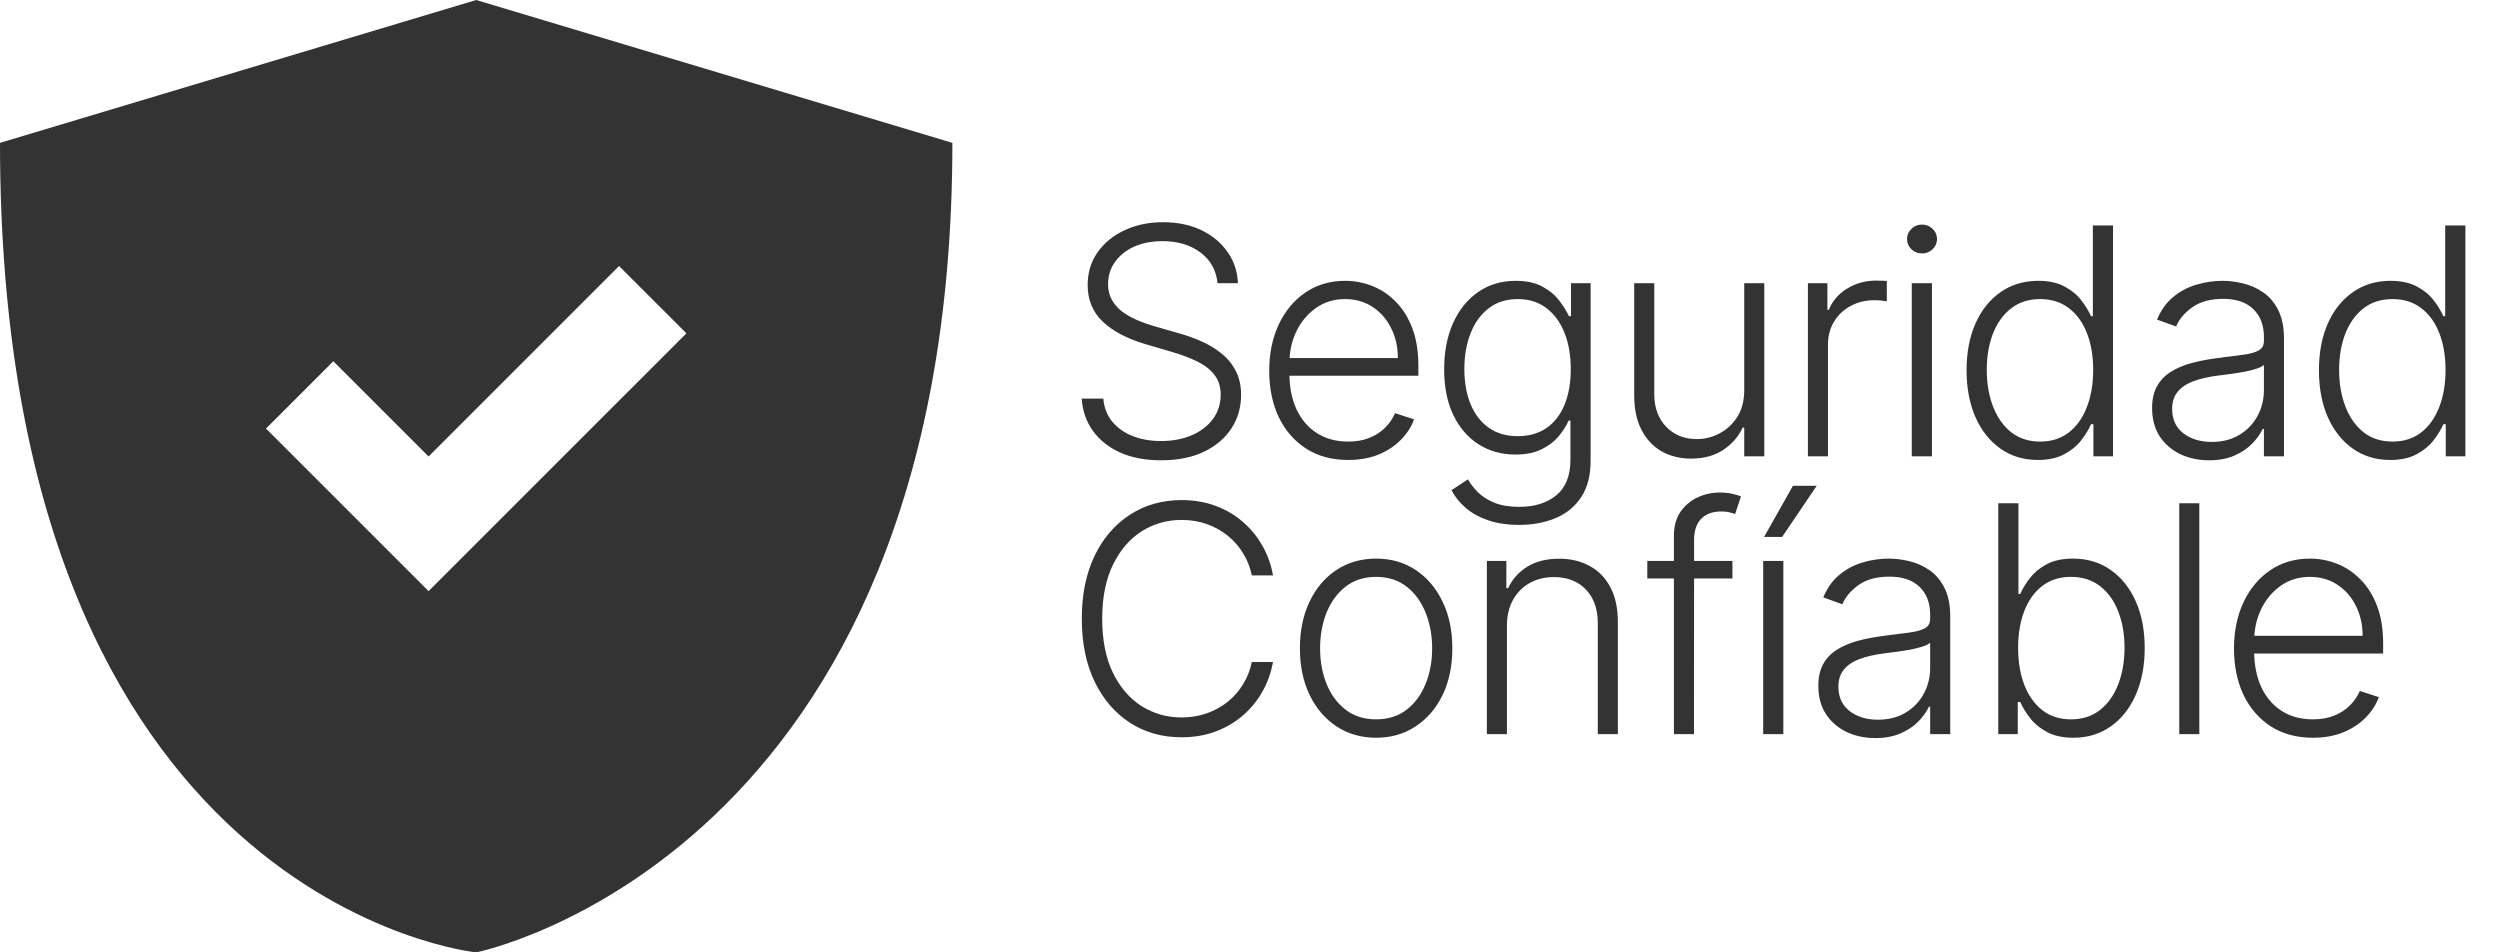
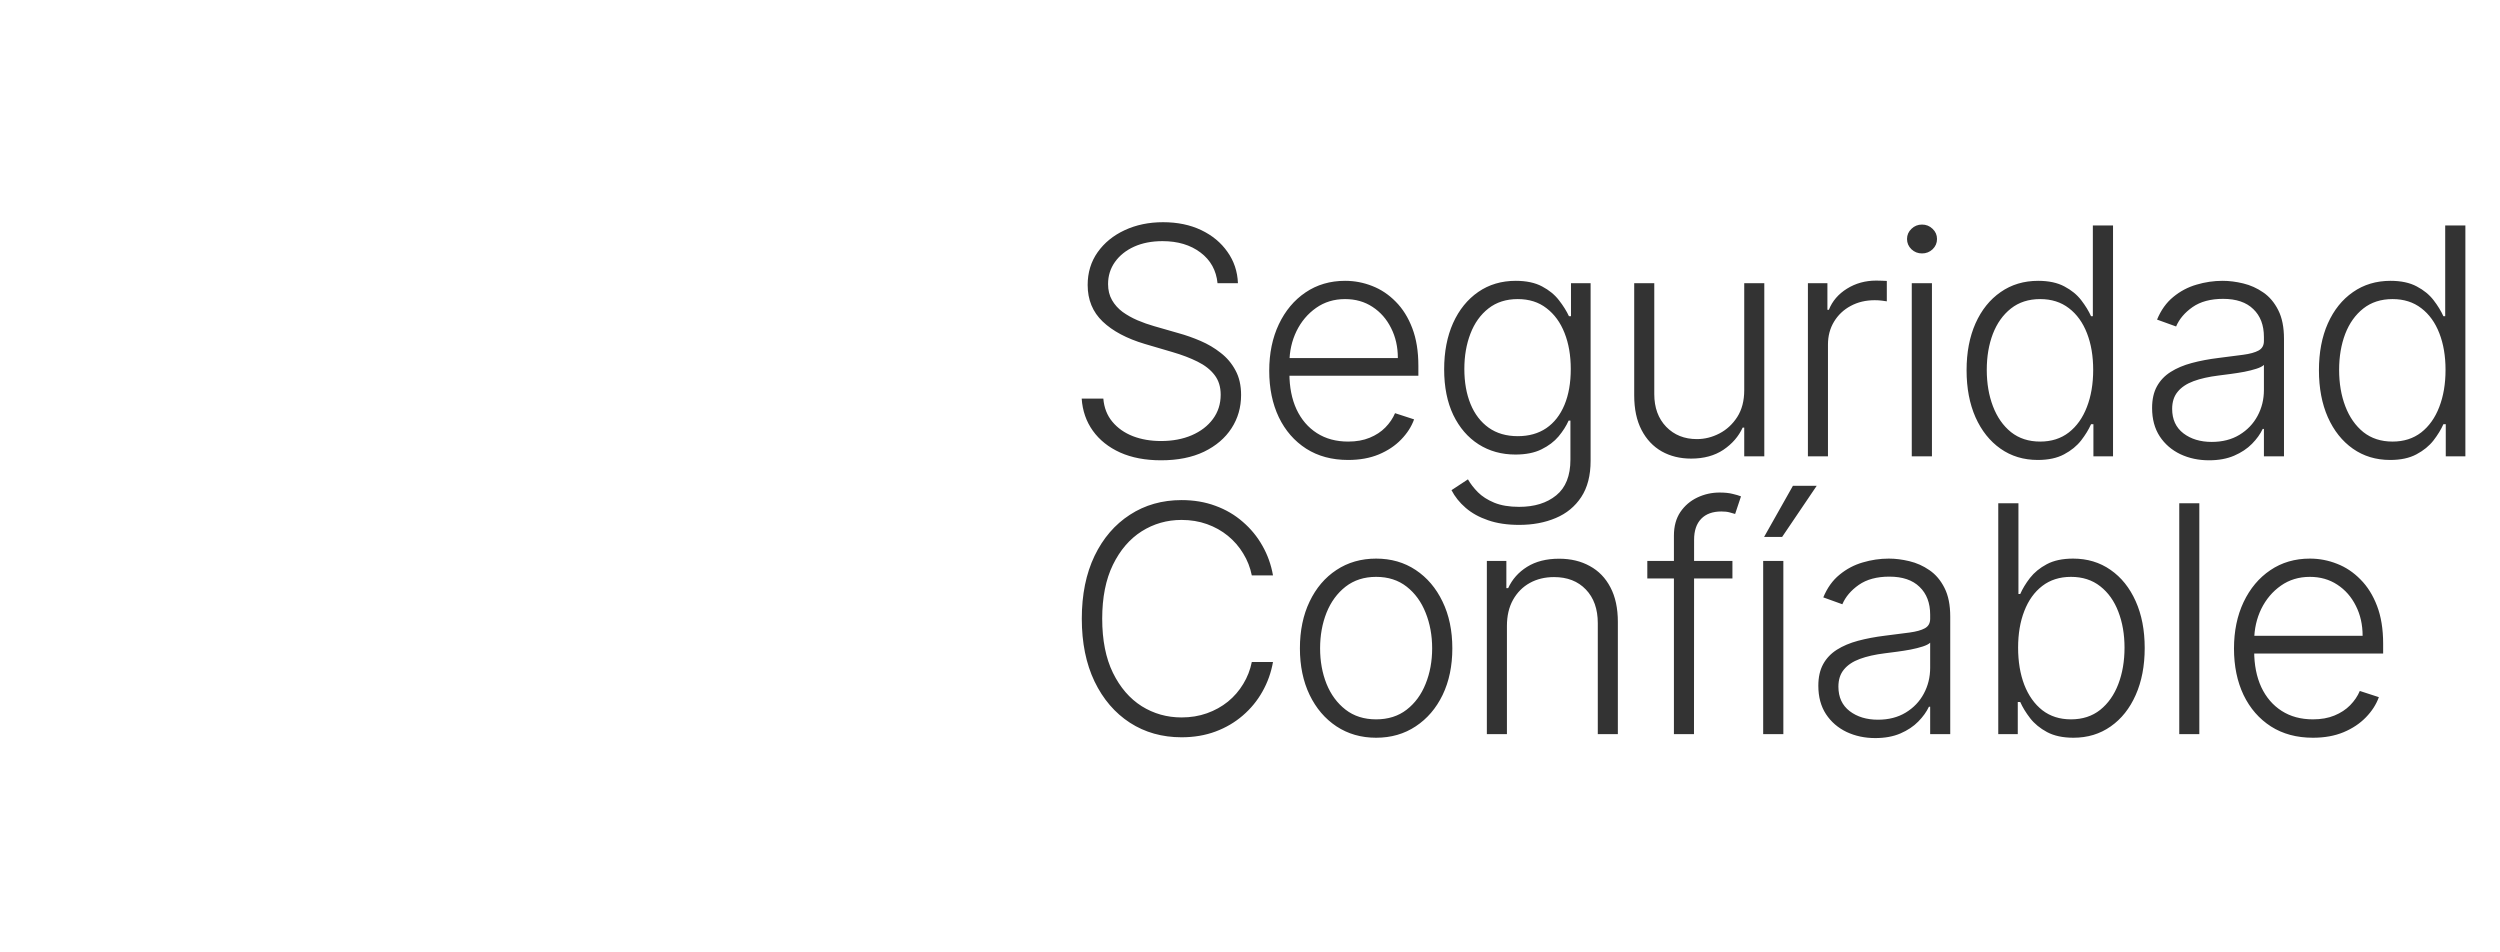
<svg xmlns="http://www.w3.org/2000/svg" width="252" height="96" viewBox="0 0 252 96" fill="none">
-   <path d="M48 96C48 96 96 86.4 96 14.4L48 0L0 14.4C0 91.2 48 96 48 96ZM69.19 33.6L43.2 59.587L26.81 43.2L33.6 36.413L43.2 46.013L62.4 26.813L69.19 33.6Z" fill="#333333" />
  <path d="M122.727 28.546C122.598 27.25 122.027 26.22 121.011 25.454C119.996 24.689 118.72 24.307 117.182 24.307C116.098 24.307 115.144 24.492 114.318 24.864C113.5 25.235 112.856 25.75 112.386 26.409C111.924 27.061 111.693 27.803 111.693 28.636C111.693 29.25 111.826 29.788 112.091 30.25C112.356 30.712 112.712 31.11 113.159 31.443C113.614 31.769 114.114 32.049 114.659 32.284C115.212 32.519 115.769 32.716 116.33 32.875L118.784 33.58C119.527 33.784 120.269 34.045 121.011 34.364C121.754 34.682 122.432 35.083 123.045 35.568C123.667 36.045 124.163 36.633 124.534 37.33C124.913 38.019 125.102 38.849 125.102 39.818C125.102 41.061 124.78 42.178 124.136 43.17C123.492 44.163 122.568 44.951 121.364 45.534C120.159 46.11 118.716 46.398 117.034 46.398C115.451 46.398 114.076 46.136 112.909 45.614C111.742 45.083 110.826 44.352 110.159 43.42C109.492 42.489 109.117 41.409 109.034 40.182H111.216C111.292 41.099 111.595 41.875 112.125 42.511C112.655 43.148 113.345 43.633 114.193 43.966C115.042 44.292 115.989 44.455 117.034 44.455C118.193 44.455 119.223 44.261 120.125 43.875C121.034 43.481 121.746 42.936 122.261 42.239C122.784 41.534 123.045 40.716 123.045 39.784C123.045 38.996 122.841 38.337 122.432 37.807C122.023 37.269 121.451 36.818 120.716 36.455C119.989 36.091 119.144 35.769 118.182 35.489L115.398 34.67C113.572 34.125 112.155 33.371 111.148 32.409C110.14 31.447 109.636 30.22 109.636 28.727C109.636 27.477 109.97 26.379 110.636 25.432C111.311 24.477 112.22 23.735 113.364 23.204C114.515 22.667 115.807 22.398 117.239 22.398C118.686 22.398 119.966 22.663 121.08 23.193C122.193 23.724 123.076 24.454 123.727 25.386C124.386 26.311 124.739 27.364 124.784 28.546H122.727ZM135.892 46.364C134.263 46.364 132.854 45.985 131.665 45.227C130.476 44.462 129.555 43.405 128.904 42.057C128.26 40.701 127.938 39.14 127.938 37.375C127.938 35.617 128.26 34.057 128.904 32.693C129.555 31.322 130.453 30.25 131.597 29.477C132.748 28.697 134.078 28.307 135.585 28.307C136.532 28.307 137.445 28.481 138.324 28.829C139.203 29.171 139.991 29.697 140.688 30.409C141.392 31.114 141.949 32.004 142.358 33.08C142.767 34.148 142.972 35.413 142.972 36.875V37.875H129.335V36.091H140.904C140.904 34.97 140.676 33.962 140.222 33.068C139.775 32.167 139.15 31.454 138.347 30.932C137.551 30.409 136.631 30.148 135.585 30.148C134.479 30.148 133.506 30.443 132.665 31.034C131.824 31.625 131.165 32.405 130.688 33.375C130.218 34.345 129.979 35.405 129.972 36.557V37.625C129.972 39.011 130.21 40.224 130.688 41.261C131.173 42.292 131.858 43.091 132.745 43.659C133.631 44.227 134.68 44.511 135.892 44.511C136.718 44.511 137.442 44.383 138.063 44.125C138.692 43.867 139.218 43.523 139.642 43.091C140.074 42.651 140.4 42.17 140.62 41.648L142.54 42.273C142.275 43.008 141.839 43.686 141.233 44.307C140.635 44.928 139.885 45.428 138.983 45.807C138.089 46.178 137.059 46.364 135.892 46.364ZM153.128 52.909C151.939 52.909 150.897 52.754 150.003 52.443C149.109 52.14 148.356 51.724 147.742 51.193C147.128 50.663 146.651 50.068 146.31 49.409L147.969 48.318C148.219 48.758 148.553 49.189 148.969 49.614C149.393 50.038 149.943 50.39 150.617 50.67C151.299 50.951 152.136 51.091 153.128 51.091C154.674 51.091 155.92 50.705 156.867 49.932C157.821 49.159 158.299 47.958 158.299 46.33V42.398H158.117C157.882 42.928 157.545 43.458 157.106 43.989C156.666 44.511 156.09 44.947 155.378 45.295C154.674 45.644 153.799 45.818 152.753 45.818C151.359 45.818 150.121 45.474 149.037 44.784C147.962 44.095 147.113 43.11 146.492 41.83C145.878 40.542 145.571 39.008 145.571 37.227C145.571 35.462 145.871 33.909 146.469 32.568C147.075 31.227 147.92 30.182 149.003 29.432C150.087 28.682 151.348 28.307 152.787 28.307C153.856 28.307 154.742 28.496 155.446 28.875C156.151 29.246 156.715 29.708 157.14 30.261C157.571 30.814 157.909 31.352 158.151 31.875H158.356V28.546H160.333V46.455C160.333 47.932 160.018 49.148 159.39 50.102C158.761 51.057 157.905 51.761 156.821 52.216C155.738 52.678 154.507 52.909 153.128 52.909ZM152.992 43.966C154.113 43.966 155.071 43.697 155.867 43.159C156.662 42.614 157.272 41.833 157.696 40.818C158.121 39.803 158.333 38.595 158.333 37.193C158.333 35.83 158.125 34.621 157.708 33.568C157.291 32.508 156.685 31.674 155.89 31.068C155.102 30.454 154.136 30.148 152.992 30.148C151.825 30.148 150.84 30.462 150.037 31.091C149.234 31.72 148.628 32.568 148.219 33.636C147.81 34.697 147.606 35.883 147.606 37.193C147.606 38.526 147.814 39.705 148.231 40.727C148.647 41.742 149.257 42.538 150.06 43.114C150.863 43.682 151.84 43.966 152.992 43.966ZM175.819 39.33V28.546H177.842V46H175.819V43.102H175.66C175.251 43.996 174.603 44.742 173.717 45.341C172.83 45.932 171.747 46.227 170.467 46.227C169.353 46.227 168.364 45.985 167.501 45.5C166.637 45.008 165.959 44.288 165.467 43.341C164.974 42.394 164.728 41.231 164.728 39.852V28.546H166.751V39.727C166.751 41.091 167.152 42.189 167.955 43.023C168.758 43.849 169.789 44.261 171.046 44.261C171.834 44.261 172.592 44.072 173.319 43.693C174.046 43.314 174.645 42.761 175.114 42.034C175.584 41.299 175.819 40.398 175.819 39.33ZM182.237 46V28.546H184.203V31.227H184.35C184.699 30.349 185.305 29.64 186.169 29.102C187.04 28.557 188.025 28.284 189.123 28.284C189.29 28.284 189.475 28.288 189.68 28.296C189.884 28.303 190.055 28.311 190.191 28.318V30.375C190.1 30.36 189.941 30.337 189.714 30.307C189.487 30.276 189.24 30.261 188.975 30.261C188.066 30.261 187.256 30.454 186.544 30.841C185.839 31.22 185.282 31.746 184.873 32.42C184.464 33.095 184.259 33.864 184.259 34.727V46H182.237ZM192.706 46V28.546H194.74V46H192.706ZM193.74 25.546C193.323 25.546 192.967 25.405 192.672 25.125C192.376 24.837 192.228 24.492 192.228 24.091C192.228 23.689 192.376 23.349 192.672 23.068C192.967 22.78 193.323 22.636 193.74 22.636C194.156 22.636 194.512 22.78 194.808 23.068C195.103 23.349 195.251 23.689 195.251 24.091C195.251 24.492 195.103 24.837 194.808 25.125C194.512 25.405 194.156 25.546 193.74 25.546ZM205.413 46.364C203.981 46.364 202.728 45.985 201.652 45.227C200.576 44.47 199.735 43.413 199.129 42.057C198.531 40.701 198.231 39.121 198.231 37.318C198.231 35.523 198.531 33.951 199.129 32.602C199.735 31.246 200.58 30.193 201.663 29.443C202.747 28.686 204.008 28.307 205.447 28.307C206.508 28.307 207.391 28.496 208.095 28.875C208.8 29.246 209.364 29.708 209.788 30.261C210.213 30.814 210.542 31.352 210.777 31.875H210.959V22.727H212.993V46H211.016V42.761H210.777C210.542 43.292 210.209 43.837 209.777 44.398C209.345 44.951 208.773 45.417 208.061 45.795C207.356 46.174 206.474 46.364 205.413 46.364ZM205.652 44.511C206.781 44.511 207.743 44.205 208.538 43.591C209.334 42.97 209.94 42.117 210.356 41.034C210.781 39.943 210.993 38.693 210.993 37.284C210.993 35.89 210.785 34.659 210.368 33.591C209.951 32.515 209.345 31.674 208.55 31.068C207.754 30.454 206.788 30.148 205.652 30.148C204.485 30.148 203.5 30.466 202.697 31.102C201.902 31.731 201.296 32.583 200.879 33.659C200.47 34.735 200.266 35.943 200.266 37.284C200.266 38.64 200.474 39.864 200.891 40.955C201.307 42.045 201.913 42.913 202.709 43.557C203.512 44.193 204.493 44.511 205.652 44.511ZM222.669 46.398C221.616 46.398 220.654 46.193 219.783 45.784C218.912 45.367 218.218 44.769 217.703 43.989C217.188 43.201 216.931 42.246 216.931 41.125C216.931 40.261 217.093 39.534 217.419 38.943C217.745 38.352 218.207 37.867 218.806 37.489C219.404 37.11 220.112 36.811 220.931 36.591C221.749 36.371 222.65 36.201 223.635 36.08C224.612 35.958 225.438 35.852 226.112 35.761C226.794 35.67 227.313 35.526 227.669 35.33C228.025 35.133 228.203 34.814 228.203 34.375V33.966C228.203 32.776 227.847 31.841 227.135 31.159C226.431 30.47 225.415 30.125 224.09 30.125C222.832 30.125 221.806 30.401 221.01 30.954C220.222 31.508 219.669 32.159 219.351 32.909L217.431 32.216C217.825 31.261 218.37 30.5 219.067 29.932C219.764 29.356 220.544 28.943 221.408 28.693C222.271 28.436 223.146 28.307 224.033 28.307C224.7 28.307 225.393 28.394 226.112 28.568C226.84 28.742 227.514 29.046 228.135 29.477C228.756 29.901 229.26 30.496 229.646 31.261C230.033 32.019 230.226 32.981 230.226 34.148V46H228.203V43.239H228.078C227.836 43.754 227.476 44.254 226.999 44.739C226.521 45.224 225.923 45.621 225.203 45.932C224.484 46.242 223.639 46.398 222.669 46.398ZM222.942 44.545C224.018 44.545 224.95 44.307 225.737 43.83C226.525 43.352 227.131 42.72 227.556 41.932C227.987 41.136 228.203 40.261 228.203 39.307V36.784C228.052 36.928 227.798 37.057 227.442 37.17C227.093 37.284 226.688 37.386 226.226 37.477C225.771 37.561 225.317 37.633 224.862 37.693C224.408 37.754 223.999 37.807 223.635 37.852C222.65 37.974 221.809 38.163 221.112 38.42C220.415 38.678 219.881 39.034 219.51 39.489C219.139 39.936 218.953 40.511 218.953 41.216C218.953 42.276 219.332 43.099 220.09 43.682C220.847 44.258 221.798 44.545 222.942 44.545ZM240.931 46.364C239.499 46.364 238.245 45.985 237.169 45.227C236.094 44.47 235.253 43.413 234.647 42.057C234.048 40.701 233.749 39.121 233.749 37.318C233.749 35.523 234.048 33.951 234.647 32.602C235.253 31.246 236.097 30.193 237.181 29.443C238.264 28.686 239.525 28.307 240.965 28.307C242.025 28.307 242.908 28.496 243.613 28.875C244.317 29.246 244.882 29.708 245.306 30.261C245.73 30.814 246.06 31.352 246.294 31.875H246.476V22.727H248.51V46H246.533V42.761H246.294C246.06 43.292 245.726 43.837 245.294 44.398C244.863 44.951 244.291 45.417 243.579 45.795C242.874 46.174 241.991 46.364 240.931 46.364ZM241.169 44.511C242.298 44.511 243.26 44.205 244.056 43.591C244.851 42.97 245.457 42.117 245.874 41.034C246.298 39.943 246.51 38.693 246.51 37.284C246.51 35.89 246.302 34.659 245.885 33.591C245.469 32.515 244.863 31.674 244.067 31.068C243.272 30.454 242.306 30.148 241.169 30.148C240.003 30.148 239.018 30.466 238.215 31.102C237.419 31.731 236.813 32.583 236.397 33.659C235.988 34.735 235.783 35.943 235.783 37.284C235.783 38.64 235.991 39.864 236.408 40.955C236.825 42.045 237.431 42.913 238.226 43.557C239.029 44.193 240.01 44.511 241.169 44.511ZM128.318 58H126.182C126.023 57.205 125.735 56.47 125.318 55.795C124.909 55.114 124.394 54.519 123.773 54.011C123.152 53.504 122.447 53.11 121.659 52.83C120.871 52.549 120.019 52.409 119.102 52.409C117.633 52.409 116.292 52.792 115.08 53.557C113.875 54.322 112.909 55.447 112.182 56.932C111.462 58.409 111.102 60.22 111.102 62.364C111.102 64.523 111.462 66.341 112.182 67.818C112.909 69.296 113.875 70.417 115.08 71.182C116.292 71.939 117.633 72.318 119.102 72.318C120.019 72.318 120.871 72.178 121.659 71.898C122.447 71.617 123.152 71.227 123.773 70.727C124.394 70.22 124.909 69.625 125.318 68.943C125.735 68.261 126.023 67.523 126.182 66.727H128.318C128.129 67.796 127.773 68.792 127.25 69.716C126.735 70.633 126.076 71.436 125.273 72.125C124.477 72.814 123.561 73.352 122.523 73.739C121.485 74.125 120.345 74.318 119.102 74.318C117.148 74.318 115.413 73.829 113.898 72.852C112.383 71.867 111.193 70.481 110.33 68.693C109.473 66.905 109.045 64.796 109.045 62.364C109.045 59.932 109.473 57.822 110.33 56.034C111.193 54.246 112.383 52.864 113.898 51.886C115.413 50.901 117.148 50.409 119.102 50.409C120.345 50.409 121.485 50.602 122.523 50.989C123.561 51.367 124.477 51.905 125.273 52.602C126.076 53.292 126.735 54.095 127.25 55.011C127.773 55.928 128.129 56.924 128.318 58ZM138.713 74.364C137.206 74.364 135.872 73.981 134.713 73.216C133.562 72.451 132.66 71.394 132.009 70.046C131.357 68.689 131.031 67.125 131.031 65.352C131.031 63.564 131.357 61.992 132.009 60.636C132.66 59.273 133.562 58.212 134.713 57.455C135.872 56.689 137.206 56.307 138.713 56.307C140.221 56.307 141.55 56.689 142.702 57.455C143.853 58.22 144.755 59.28 145.406 60.636C146.066 61.992 146.395 63.564 146.395 65.352C146.395 67.125 146.069 68.689 145.418 70.046C144.766 71.394 143.861 72.451 142.702 73.216C141.55 73.981 140.221 74.364 138.713 74.364ZM138.713 72.511C139.925 72.511 140.952 72.186 141.793 71.534C142.634 70.883 143.27 70.015 143.702 68.932C144.141 67.849 144.361 66.655 144.361 65.352C144.361 64.049 144.141 62.852 143.702 61.761C143.27 60.67 142.634 59.795 141.793 59.136C140.952 58.477 139.925 58.148 138.713 58.148C137.509 58.148 136.482 58.477 135.634 59.136C134.793 59.795 134.153 60.67 133.713 61.761C133.281 62.852 133.066 64.049 133.066 65.352C133.066 66.655 133.281 67.849 133.713 68.932C134.153 70.015 134.793 70.883 135.634 71.534C136.475 72.186 137.501 72.511 138.713 72.511ZM151.898 63.091V74H149.875V56.545H151.841V59.284H152.023C152.432 58.39 153.069 57.674 153.932 57.136C154.803 56.591 155.879 56.318 157.16 56.318C158.334 56.318 159.364 56.564 160.25 57.057C161.144 57.542 161.838 58.258 162.33 59.205C162.83 60.151 163.08 61.314 163.08 62.693V74H161.057V62.818C161.057 61.386 160.656 60.254 159.853 59.42C159.057 58.587 157.989 58.17 156.648 58.17C155.732 58.17 154.917 58.367 154.205 58.761C153.493 59.155 152.928 59.724 152.512 60.466C152.103 61.201 151.898 62.076 151.898 63.091ZM174.629 56.545V58.307H166.049V56.545H174.629ZM168.731 74V53.989C168.731 53.049 168.947 52.258 169.379 51.614C169.818 50.97 170.39 50.481 171.094 50.148C171.799 49.814 172.545 49.648 173.333 49.648C173.863 49.648 174.303 49.693 174.651 49.784C175.007 49.867 175.288 49.951 175.492 50.034L174.901 51.807C174.75 51.761 174.564 51.708 174.344 51.648C174.125 51.587 173.848 51.557 173.515 51.557C172.636 51.557 171.958 51.803 171.481 52.295C171.004 52.788 170.765 53.492 170.765 54.409L170.754 74H168.731ZM177.728 74V56.545H179.762V74H177.728ZM177.819 54.125L180.728 48.966H183.126L179.637 54.125H177.819ZM189.027 74.398C187.974 74.398 187.012 74.193 186.14 73.784C185.269 73.367 184.576 72.769 184.061 71.989C183.546 71.201 183.288 70.246 183.288 69.125C183.288 68.261 183.451 67.534 183.777 66.943C184.102 66.352 184.565 65.867 185.163 65.489C185.762 65.11 186.47 64.811 187.288 64.591C188.106 64.371 189.008 64.201 189.993 64.079C190.97 63.958 191.796 63.852 192.47 63.761C193.152 63.67 193.671 63.526 194.027 63.33C194.383 63.133 194.561 62.814 194.561 62.375V61.966C194.561 60.776 194.205 59.841 193.493 59.159C192.788 58.47 191.773 58.125 190.447 58.125C189.19 58.125 188.163 58.401 187.368 58.955C186.58 59.508 186.027 60.159 185.709 60.909L183.788 60.216C184.182 59.261 184.727 58.5 185.424 57.932C186.121 57.356 186.902 56.943 187.765 56.693C188.629 56.436 189.504 56.307 190.39 56.307C191.057 56.307 191.75 56.394 192.47 56.568C193.197 56.742 193.871 57.045 194.493 57.477C195.114 57.901 195.618 58.496 196.004 59.261C196.39 60.019 196.584 60.981 196.584 62.148V74H194.561V71.239H194.436C194.193 71.754 193.834 72.254 193.356 72.739C192.879 73.224 192.28 73.621 191.561 73.932C190.841 74.242 189.996 74.398 189.027 74.398ZM189.299 72.546C190.375 72.546 191.307 72.307 192.095 71.829C192.883 71.352 193.489 70.72 193.913 69.932C194.345 69.136 194.561 68.261 194.561 67.307V64.784C194.409 64.928 194.155 65.057 193.799 65.171C193.451 65.284 193.046 65.386 192.584 65.477C192.129 65.561 191.674 65.633 191.22 65.693C190.765 65.754 190.356 65.807 189.993 65.852C189.008 65.974 188.167 66.163 187.47 66.421C186.773 66.678 186.239 67.034 185.868 67.489C185.496 67.936 185.311 68.511 185.311 69.216C185.311 70.276 185.69 71.099 186.447 71.682C187.205 72.258 188.155 72.546 189.299 72.546ZM201.425 74V50.727H203.459V59.875H203.641C203.868 59.352 204.194 58.814 204.618 58.261C205.05 57.708 205.614 57.246 206.311 56.875C207.016 56.496 207.902 56.307 208.97 56.307C210.402 56.307 211.66 56.686 212.743 57.443C213.826 58.193 214.671 59.246 215.277 60.602C215.883 61.951 216.186 63.523 216.186 65.318C216.186 67.121 215.883 68.701 215.277 70.057C214.678 71.413 213.838 72.47 212.754 73.227C211.678 73.985 210.428 74.364 209.004 74.364C207.944 74.364 207.057 74.174 206.345 73.796C205.641 73.417 205.072 72.951 204.641 72.398C204.209 71.837 203.875 71.292 203.641 70.761H203.391V74H201.425ZM203.425 65.284C203.425 66.693 203.633 67.943 204.05 69.034C204.474 70.117 205.08 70.97 205.868 71.591C206.663 72.204 207.625 72.511 208.754 72.511C209.913 72.511 210.894 72.193 211.697 71.557C212.5 70.913 213.11 70.046 213.527 68.954C213.944 67.864 214.152 66.64 214.152 65.284C214.152 63.943 213.944 62.735 213.527 61.659C213.118 60.583 212.512 59.731 211.709 59.102C210.906 58.466 209.921 58.148 208.754 58.148C207.618 58.148 206.652 58.455 205.856 59.068C205.069 59.674 204.466 60.515 204.05 61.591C203.633 62.659 203.425 63.89 203.425 65.284ZM221.692 50.727V74H219.669V50.727H221.692ZM233.141 74.364C231.512 74.364 230.103 73.985 228.914 73.227C227.724 72.462 226.804 71.405 226.152 70.057C225.508 68.701 225.186 67.14 225.186 65.375C225.186 63.617 225.508 62.057 226.152 60.693C226.804 59.322 227.702 58.25 228.846 57.477C229.997 56.697 231.327 56.307 232.834 56.307C233.781 56.307 234.694 56.481 235.573 56.83C236.452 57.17 237.24 57.697 237.936 58.409C238.641 59.114 239.198 60.004 239.607 61.08C240.016 62.148 240.221 63.413 240.221 64.875V65.875H226.584V64.091H238.152C238.152 62.97 237.925 61.962 237.471 61.068C237.024 60.167 236.399 59.455 235.596 58.932C234.8 58.409 233.88 58.148 232.834 58.148C231.728 58.148 230.755 58.443 229.914 59.034C229.073 59.625 228.414 60.405 227.936 61.375C227.467 62.345 227.228 63.405 227.221 64.557V65.625C227.221 67.011 227.459 68.224 227.936 69.261C228.421 70.292 229.107 71.091 229.993 71.659C230.88 72.227 231.929 72.511 233.141 72.511C233.967 72.511 234.69 72.383 235.311 72.125C235.94 71.867 236.467 71.523 236.891 71.091C237.323 70.651 237.649 70.171 237.868 69.648L239.789 70.273C239.524 71.008 239.088 71.686 238.482 72.307C237.883 72.928 237.133 73.428 236.232 73.807C235.338 74.178 234.308 74.364 233.141 74.364Z" fill="#333333" />
</svg>